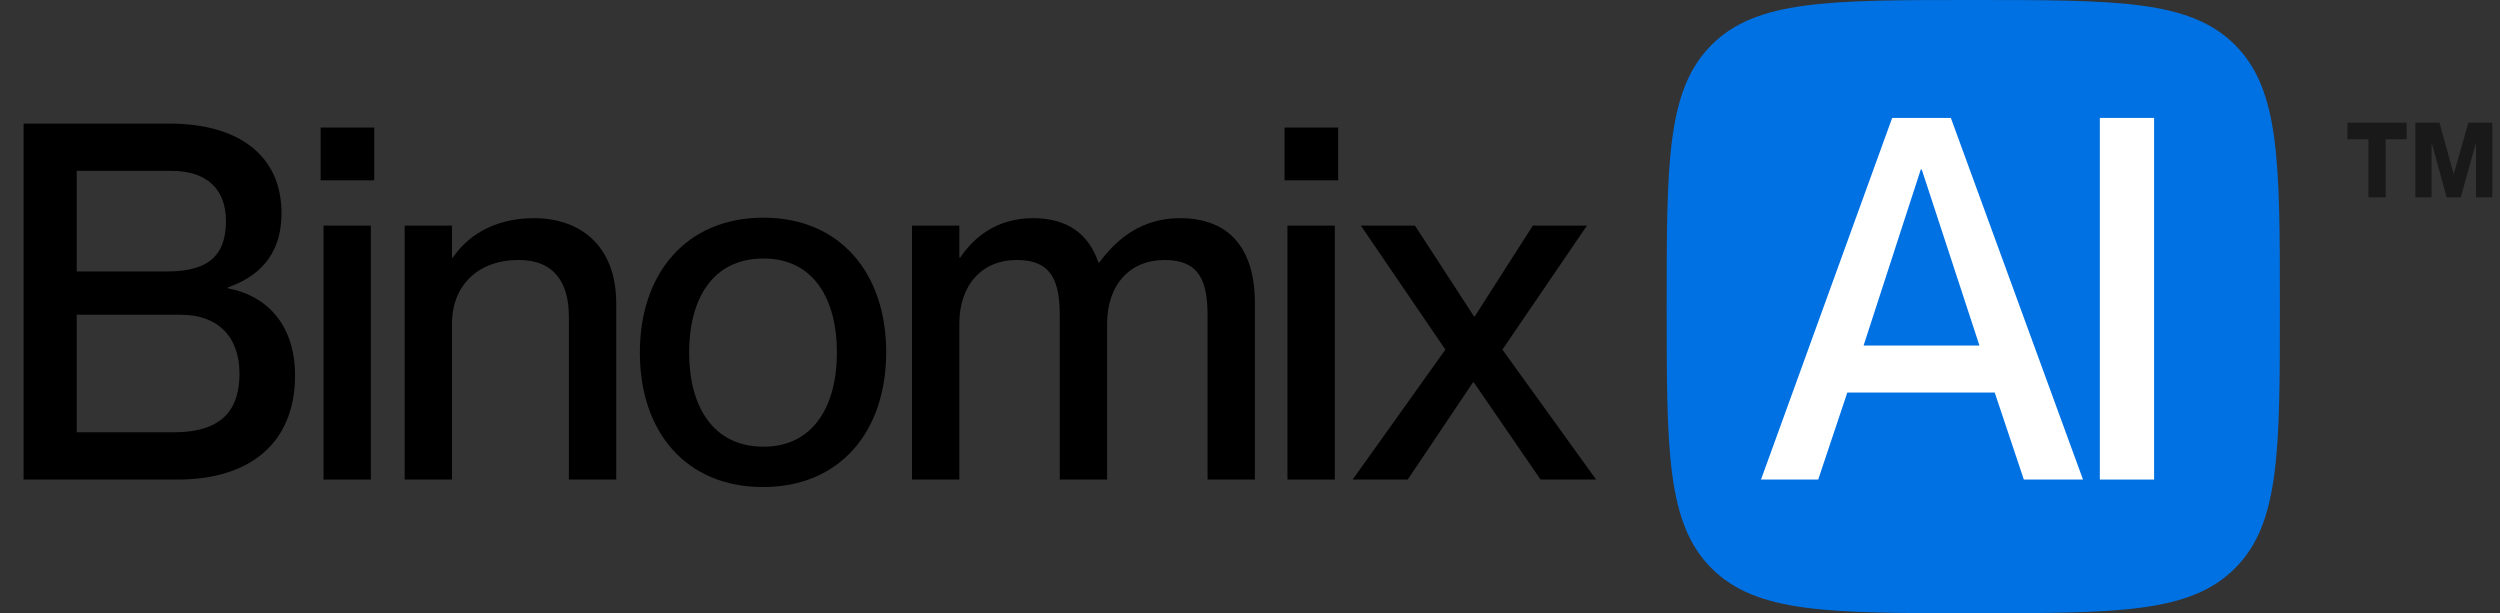
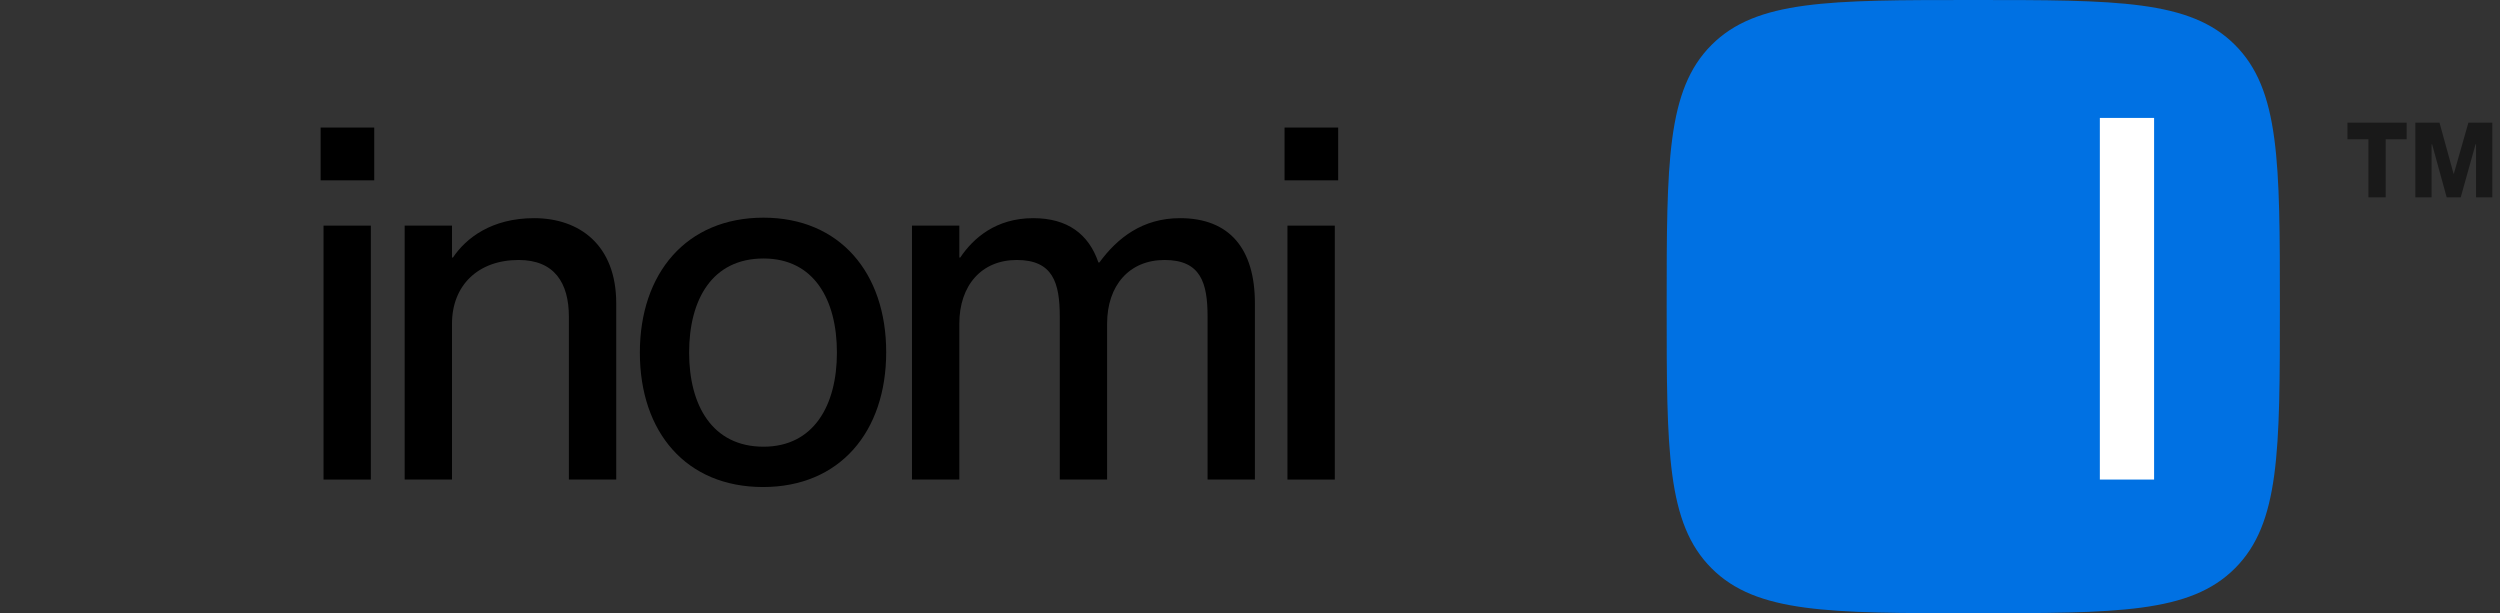
<svg xmlns="http://www.w3.org/2000/svg" width="159" height="39" viewBox="0 0 159 39" fill="none">
  <rect x="0" y="0" width="159" height="39" fill="#333333" stroke="none" />
  <path d="M106 19.5C106 10.308 106 5.711 108.856 2.856C111.711 0 116.308 0 125.5 0C134.692 0 139.289 0 142.144 2.856C145 5.711 145 10.308 145 19.5C145 28.692 145 33.289 142.144 36.144C139.289 39 134.692 39 125.5 39C116.308 39 111.711 39 108.856 36.144C106 33.289 106 28.692 106 19.5Z" fill="#0071E3" />
-   <path d="M1.5 30.5H11.299C15.845 30.5 18.764 28.22 18.764 23.882C18.764 20.494 16.798 18.752 14.494 18.34V18.277C16.306 17.644 17.904 16.345 17.904 13.559C17.904 9.949 15.262 7.859 10.746 7.859H1.5V30.5ZM4.879 27.492V20.019H11.514C13.818 20.019 15.231 21.38 15.231 23.755C15.231 25.877 14.31 27.492 11.053 27.492H4.879ZM4.879 17.264V10.867H10.9C13.204 10.867 14.371 12.07 14.371 14.065C14.371 16.092 13.419 17.264 10.654 17.264H4.879Z" fill="black" />
  <path d="M20.576 30.5H23.586V14.35H20.576V30.5ZM20.392 11.469H23.801V8.112H20.392V11.469Z" fill="black" />
  <path d="M36.181 20.145V30.5H39.192V19.29C39.192 15.585 36.857 13.875 33.969 13.875C31.266 13.875 29.638 15.142 28.809 16.377H28.747V14.35H25.737V30.5H28.747V20.589C28.747 18.15 30.406 16.535 32.986 16.535C35.26 16.535 36.181 17.992 36.181 20.145Z" fill="black" />
  <path d="M48.528 30.975C53.413 30.975 56.362 27.46 56.362 22.394C56.362 17.359 53.413 13.844 48.559 13.844C43.644 13.844 40.695 17.39 40.695 22.425C40.695 27.492 43.644 30.975 48.528 30.975ZM43.828 22.425C43.828 19.037 45.303 16.44 48.559 16.44C51.754 16.44 53.228 19.037 53.228 22.425C53.228 25.782 51.754 28.41 48.559 28.41C45.303 28.41 43.828 25.782 43.828 22.425Z" fill="black" />
  <path d="M67.402 20.145V30.5H70.412V20.589C70.412 18.15 71.826 16.535 74.068 16.535C76.372 16.535 76.802 17.992 76.802 20.145V30.5H79.812V19.29C79.812 15.839 78.215 13.875 75.051 13.875C72.655 13.875 71.058 15.142 69.921 16.694H69.859C69.245 14.889 67.894 13.875 65.713 13.875C63.347 13.875 61.903 15.142 61.074 16.377H61.013V14.35H58.002V30.5H61.013V20.589C61.013 18.15 62.426 16.535 64.668 16.535C66.972 16.535 67.402 17.992 67.402 20.145Z" fill="black" />
  <path d="M81.882 30.5H84.893V14.35H81.882V30.5ZM81.698 11.469H85.108V8.112H81.698V11.469Z" fill="black" />
-   <path d="M86.029 30.5H89.531L93.678 24.325H93.74L97.979 30.5H101.512L95.552 22.235L100.928 14.35H97.487L93.801 20.114H93.74L89.992 14.35H86.552L91.927 22.235L86.029 30.5Z" fill="black" />
  <path opacity="0.5" d="M153.614 12.55H154.65V9.179H154.682L155.608 12.55H156.503L157.445 9.179H157.476V12.55H158.512V7.8H156.99L156.063 11.052H156.048L155.153 7.8H153.614V12.55ZM149.297 8.856H150.631V12.55H151.73V8.856H153.065V7.8H149.297V8.856Z" fill="black" />
-   <path d="M112 30.5H115.638L117.488 24.967H126.865L128.716 30.5H132.479L124.074 7.5H120.342L112 30.5ZM118.523 21.976L122.161 10.781H122.224L125.893 21.976H118.523Z" fill="white" />
  <path d="M133.55 30.5H137V7.5H133.55V30.5Z" fill="white" />
</svg>